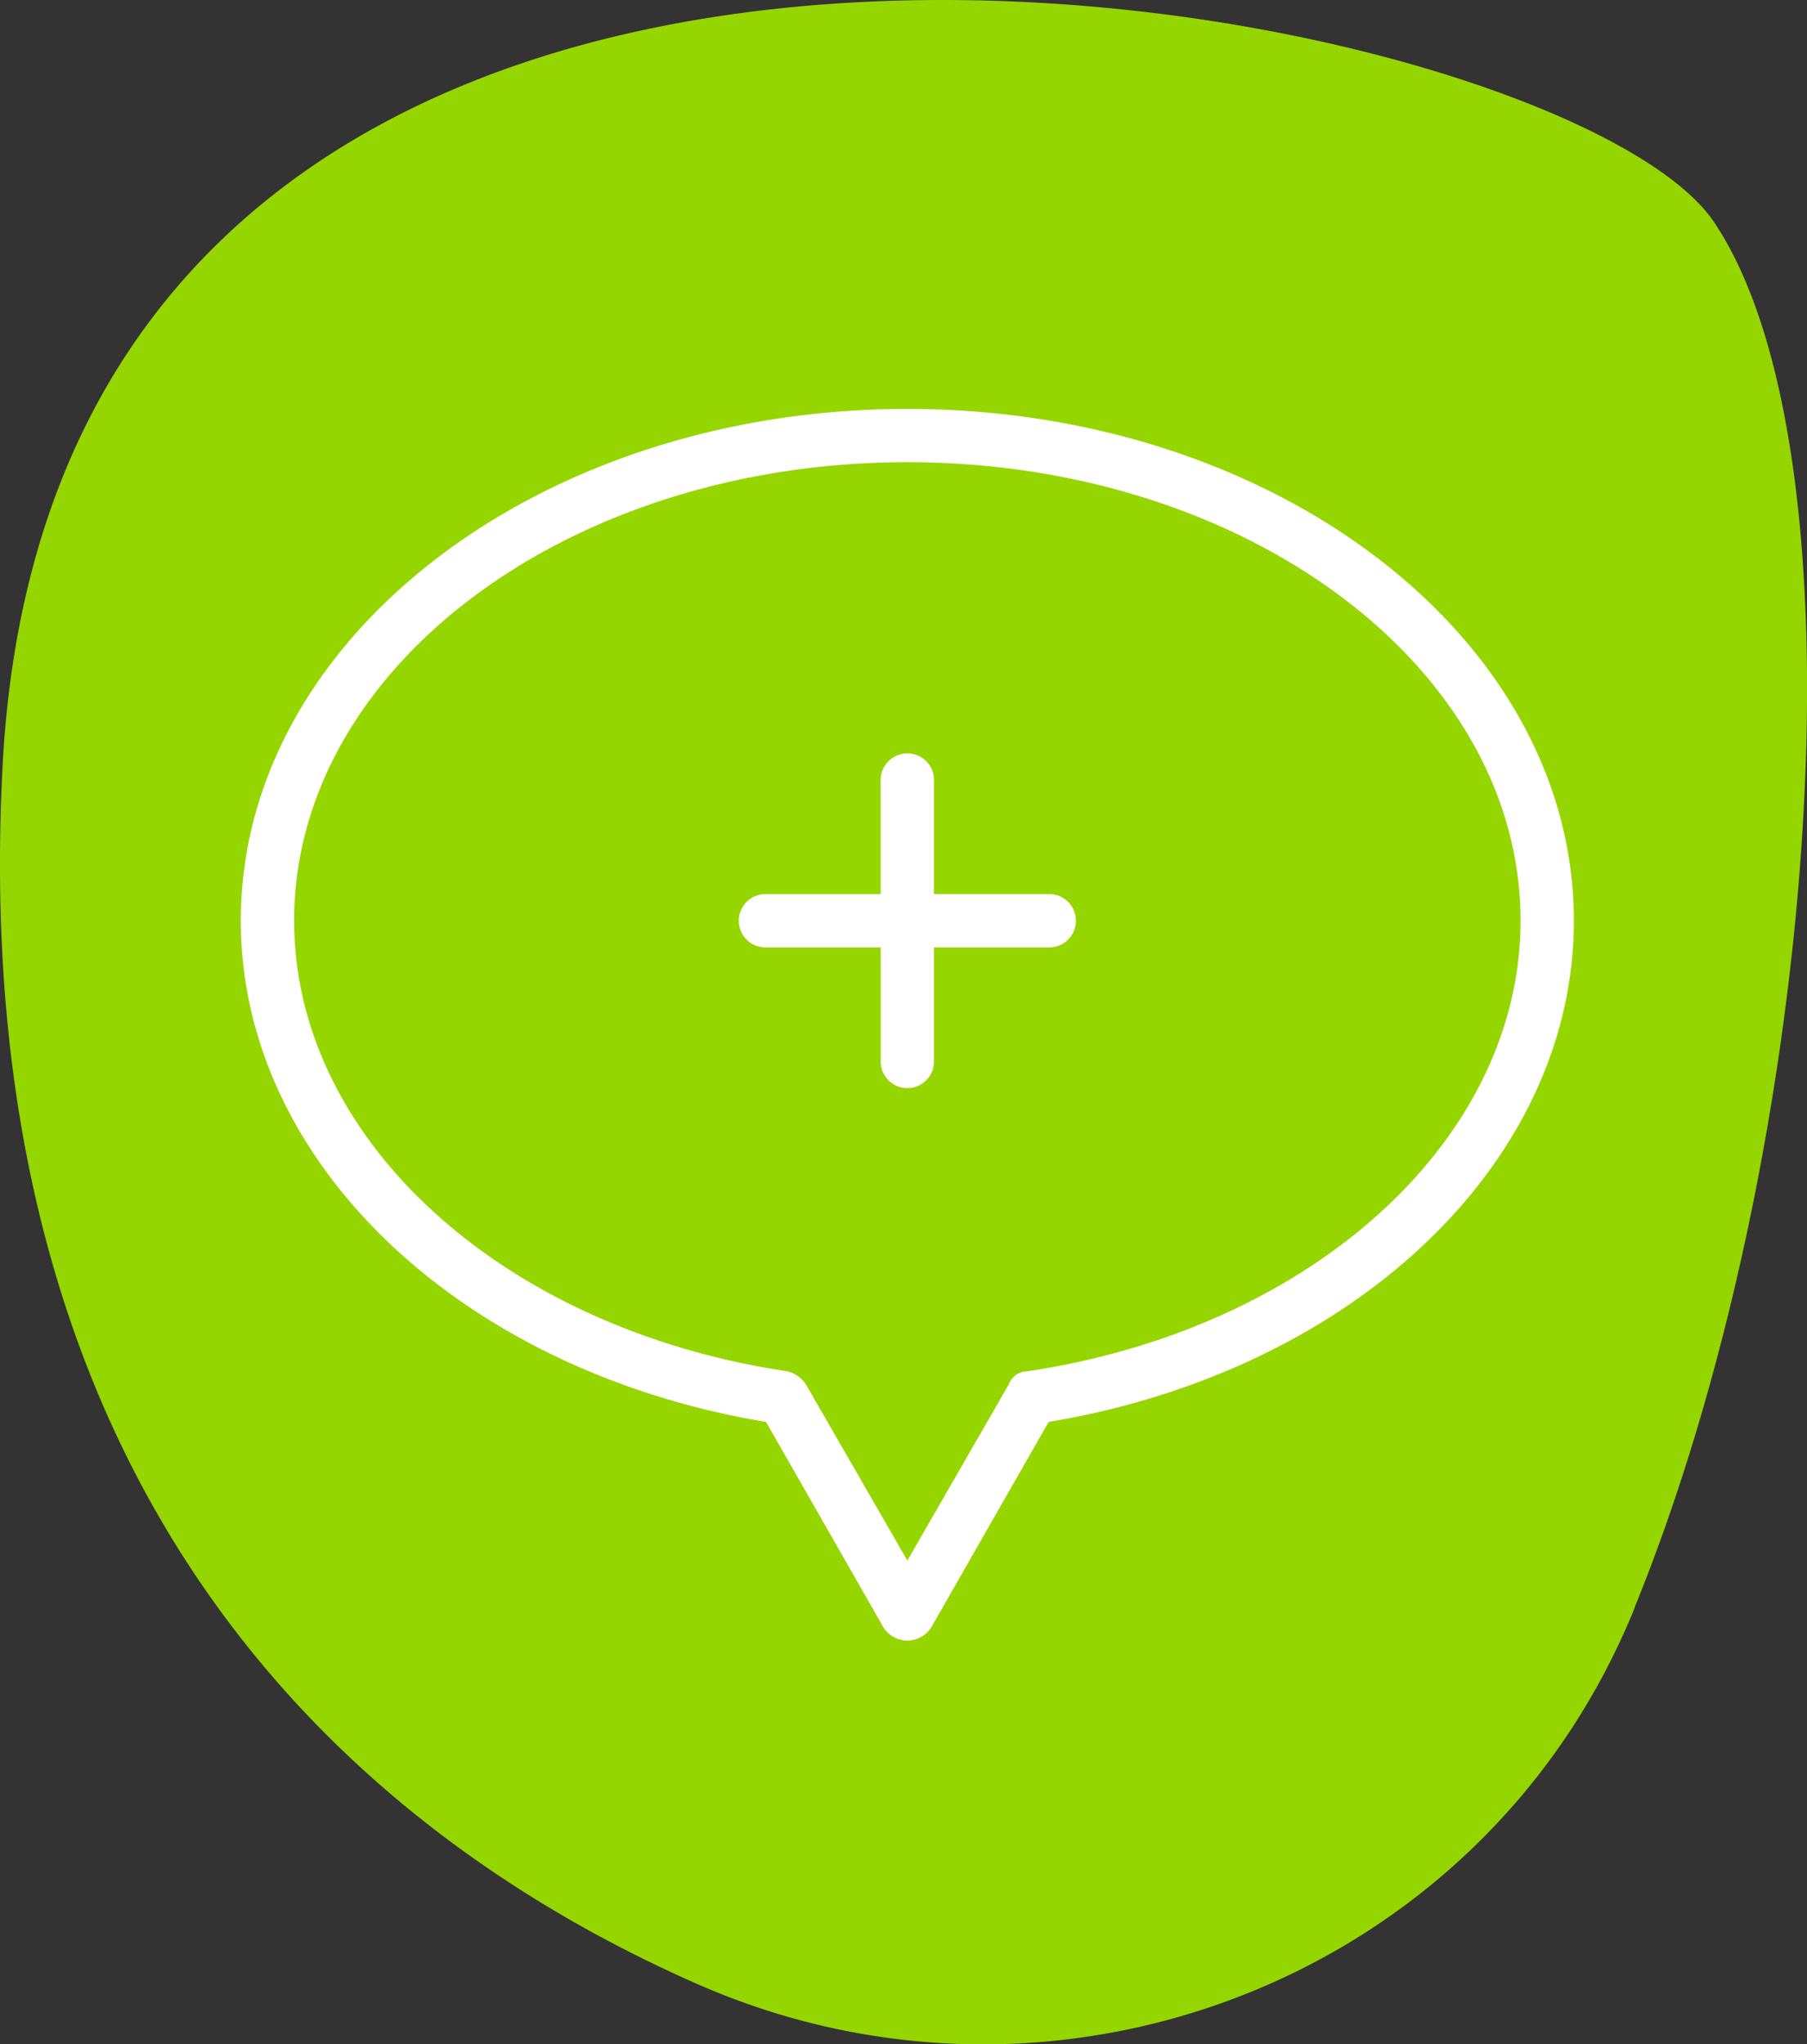
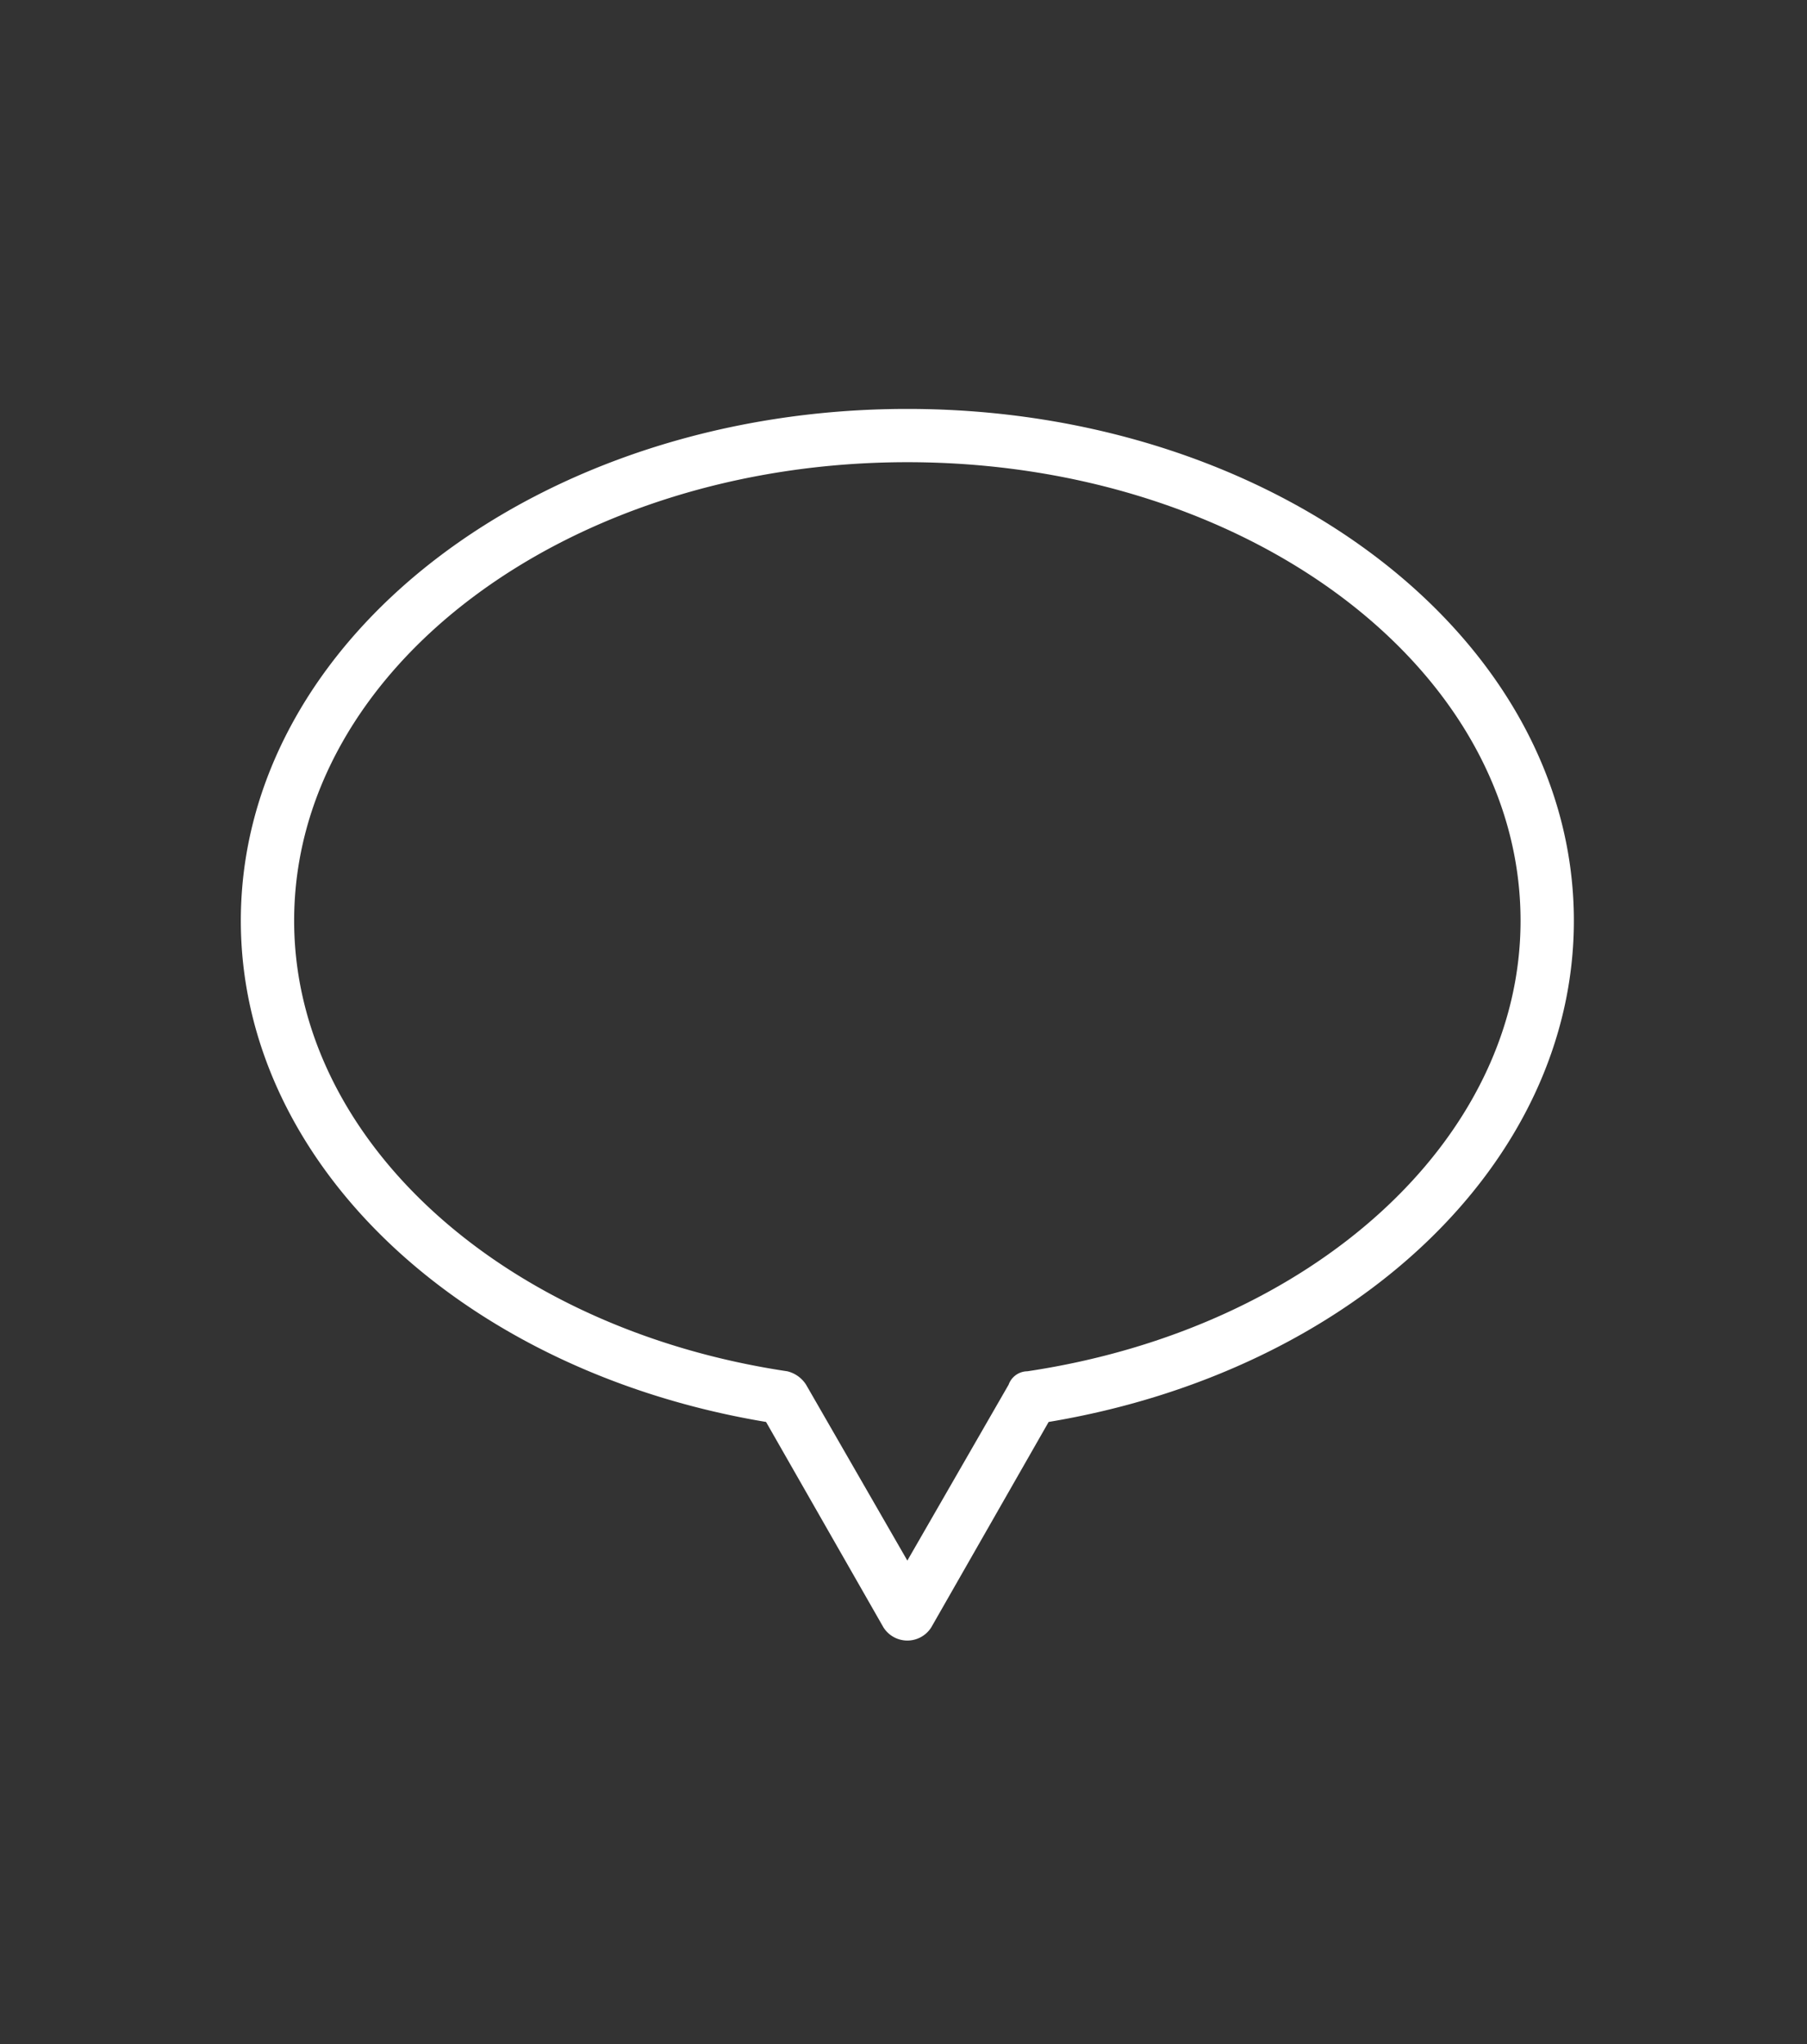
<svg xmlns="http://www.w3.org/2000/svg" width="138.038" height="156.173" viewBox="0 0 138.038 156.173">
  <rect x="0" y="0" width="138.038" height="156.173" fill="#333333" stroke="none" />
  <g transform="translate(-294.603 -2089.126)">
-     <path d="M53.243,151.523c27.377,12.028,59.523-.338,71.212-27.87a11.215,11.215,0,0,0,.431-1.077c14-34.452,18-87.823,6-105.665S4.456-23.385.149,58.439C-2.835,115.224,28.111,140.479,53.243,151.523Z" transform="translate(294.653 2089.181)" fill="#95d600" />
    <g transform="translate(313 2120.362)">
-       <path d="M20.737,27.767h8.758v8.758a2.037,2.037,0,0,0,4.073,0V27.767h8.758a2.037,2.037,0,1,0,0-4.073H33.567V14.937a2.037,2.037,0,0,0-4.073,0v8.758H20.737a2.037,2.037,0,1,0,0,4.073Z" transform="translate(19.385 13.373)" fill="#fff" />
      <path d="M40.122,77.392l8.961,15.682a2.159,2.159,0,0,0,3.666,0L61.71,77.392c23.218-3.87,40.122-19.755,40.122-38.289,0-21.588-22.81-39.1-50.916-39.1S0,17.515,0,39.1C0,57.637,16.9,73.523,40.122,77.392ZM50.916,4.073c25.865,0,46.843,15.682,46.843,35.03,0,16.7-15.886,31.161-37.678,34.419a1.532,1.532,0,0,0-1.426,1.018L50.916,87.983,43.177,74.541a2.357,2.357,0,0,0-1.426-1.018C19.959,70.264,4.073,55.8,4.073,39.1,4.073,19.755,25.051,4.073,50.916,4.073Z" fill="#fff" />
    </g>
  </g>
</svg>